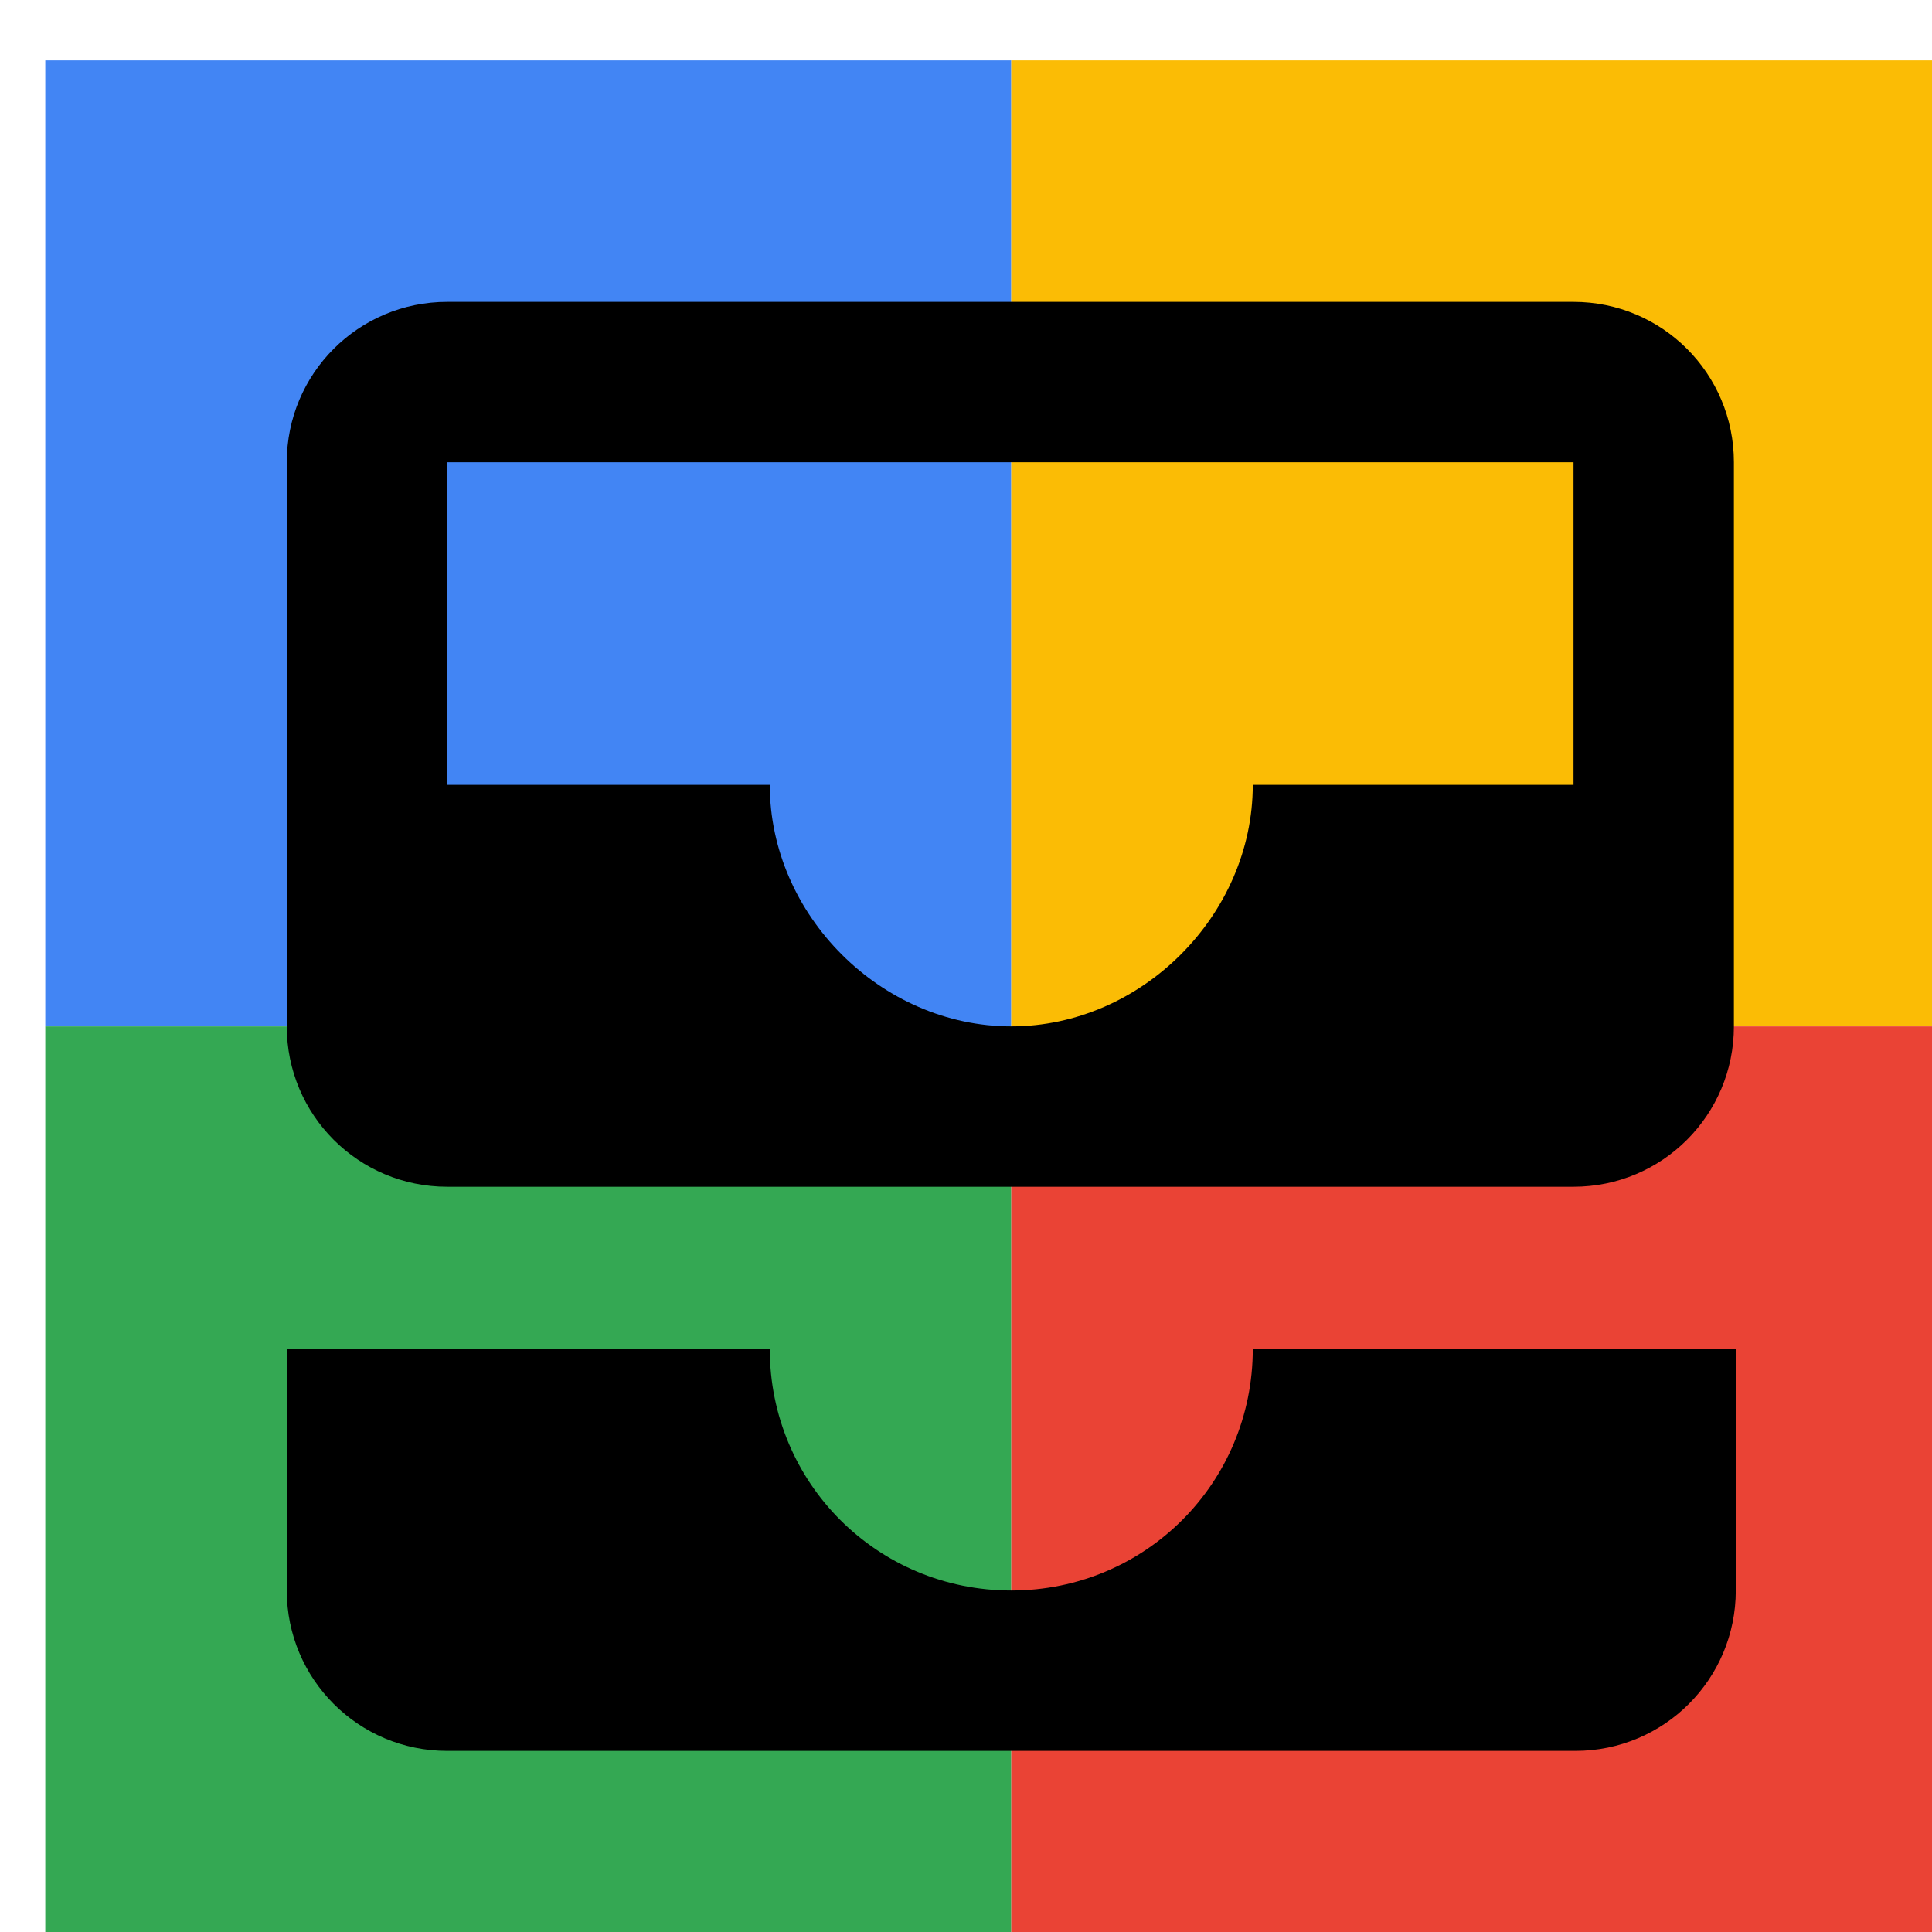
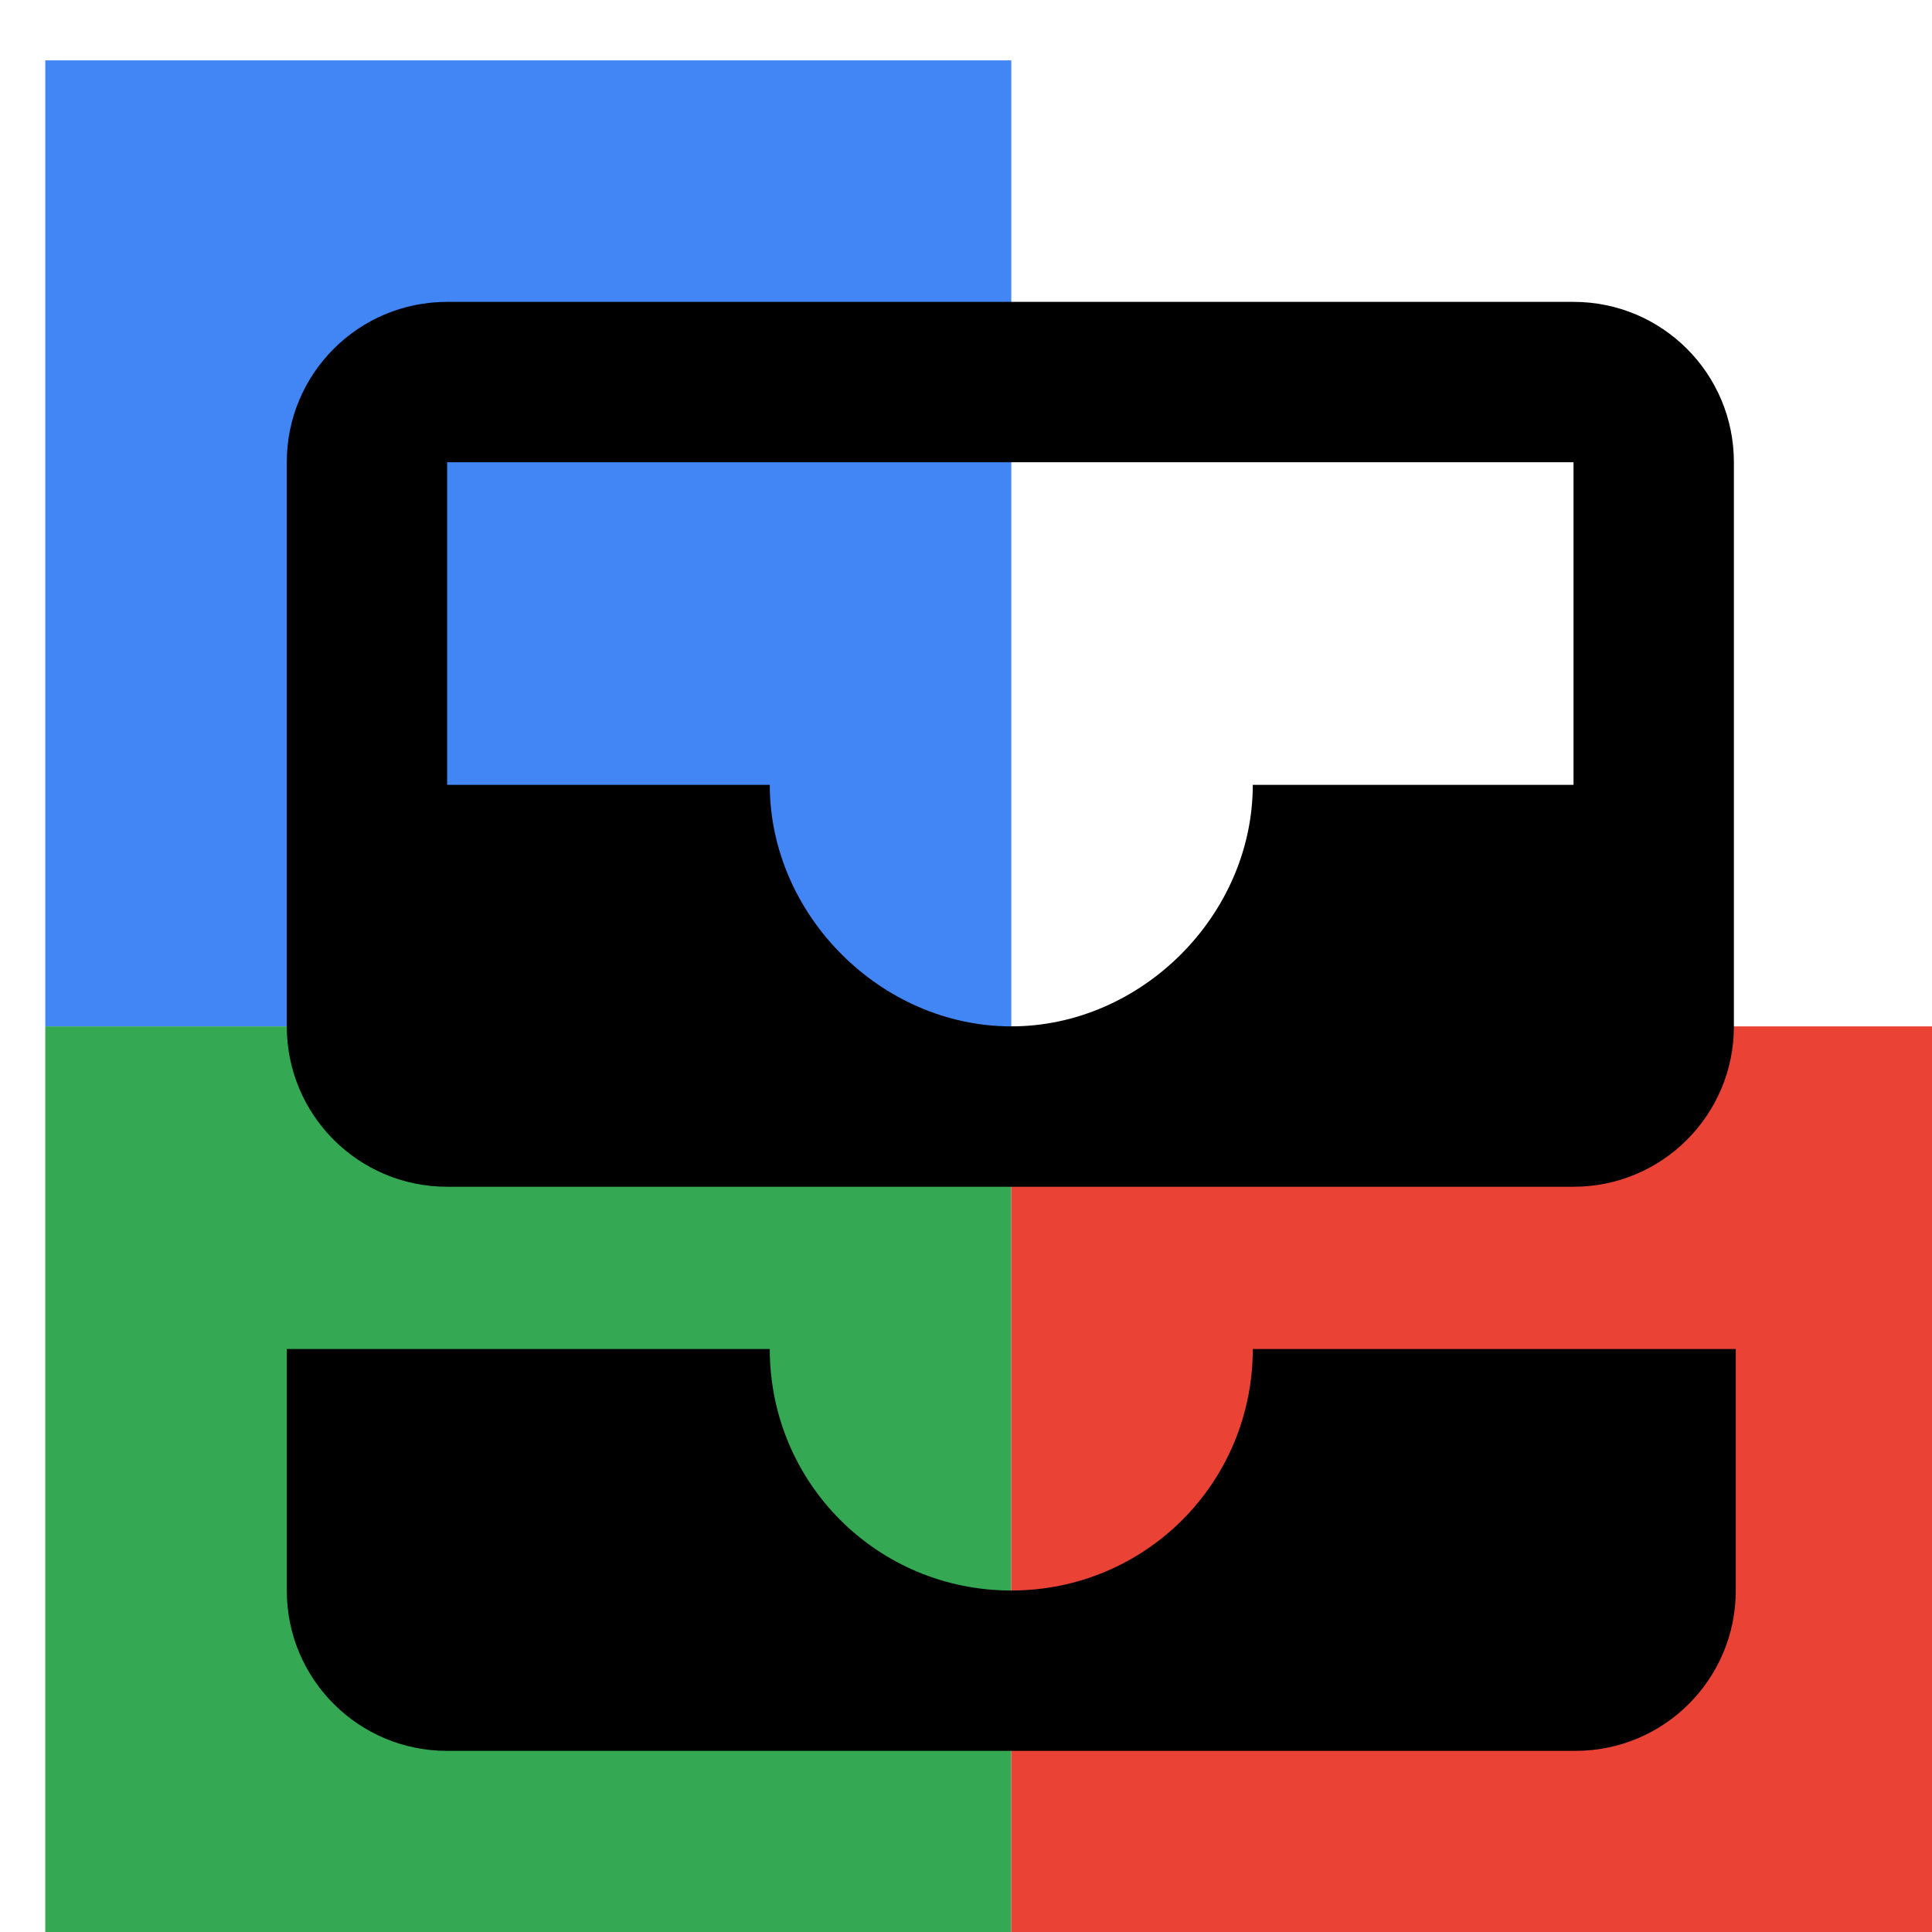
<svg xmlns="http://www.w3.org/2000/svg" viewBox="0 0 1024 1024">
  <defs>
    <filter id="f1" x="0" y="0" width="200%" height="200%">
      <feOffset result="offOut" in="SourceAlpha" dx="24" dy="32" />
      <feGaussianBlur result="blurOut" in="offOut" stdDeviation="16" />
      <feBlend in="SourceGraphic" in2="blurOut" mode="normal" />
    </filter>
    <g id="base">
      <rect x="0" y="0" width="512" height="512" fill="#4285F4" />
      <rect x="0" y="512" width="512" height="512" fill="#34A853" />
-       <rect x="512" y="0" width="512" height="512" fill="#FBBC05" />
      <rect x="512" y="512" width="512" height="512" fill="#EA4335" />
    </g>
    <g id="asset72" desc="Material Icons (Apache 2.0)/UI Actions/all inbox">
      <path d="M811 128 H213 c-47 0 -85 38 -85 85 v299 c0 47 38 85 85 85 h597 c47 0 85 -38 85 -85 V213 c0 -47 -38 -85 -85 -85 zm0 256 h-171 c0 69 -59 128 -128 128 s-128 -59 -128 -128 H213 V213 h597 v171 zm-171 299 h256 v128 c0 47 -38 85 -85 85 H213 c-47 0 -85 -38 -85 -85 v-128 h256 c0 71 57 128 128 128 s128 -57 128 -128 z" />
    </g>
  </defs>
  <g filter="url(#f1)">
    <use href="#base" />
    <use href="#asset72" fill="black" />
  </g>
</svg>